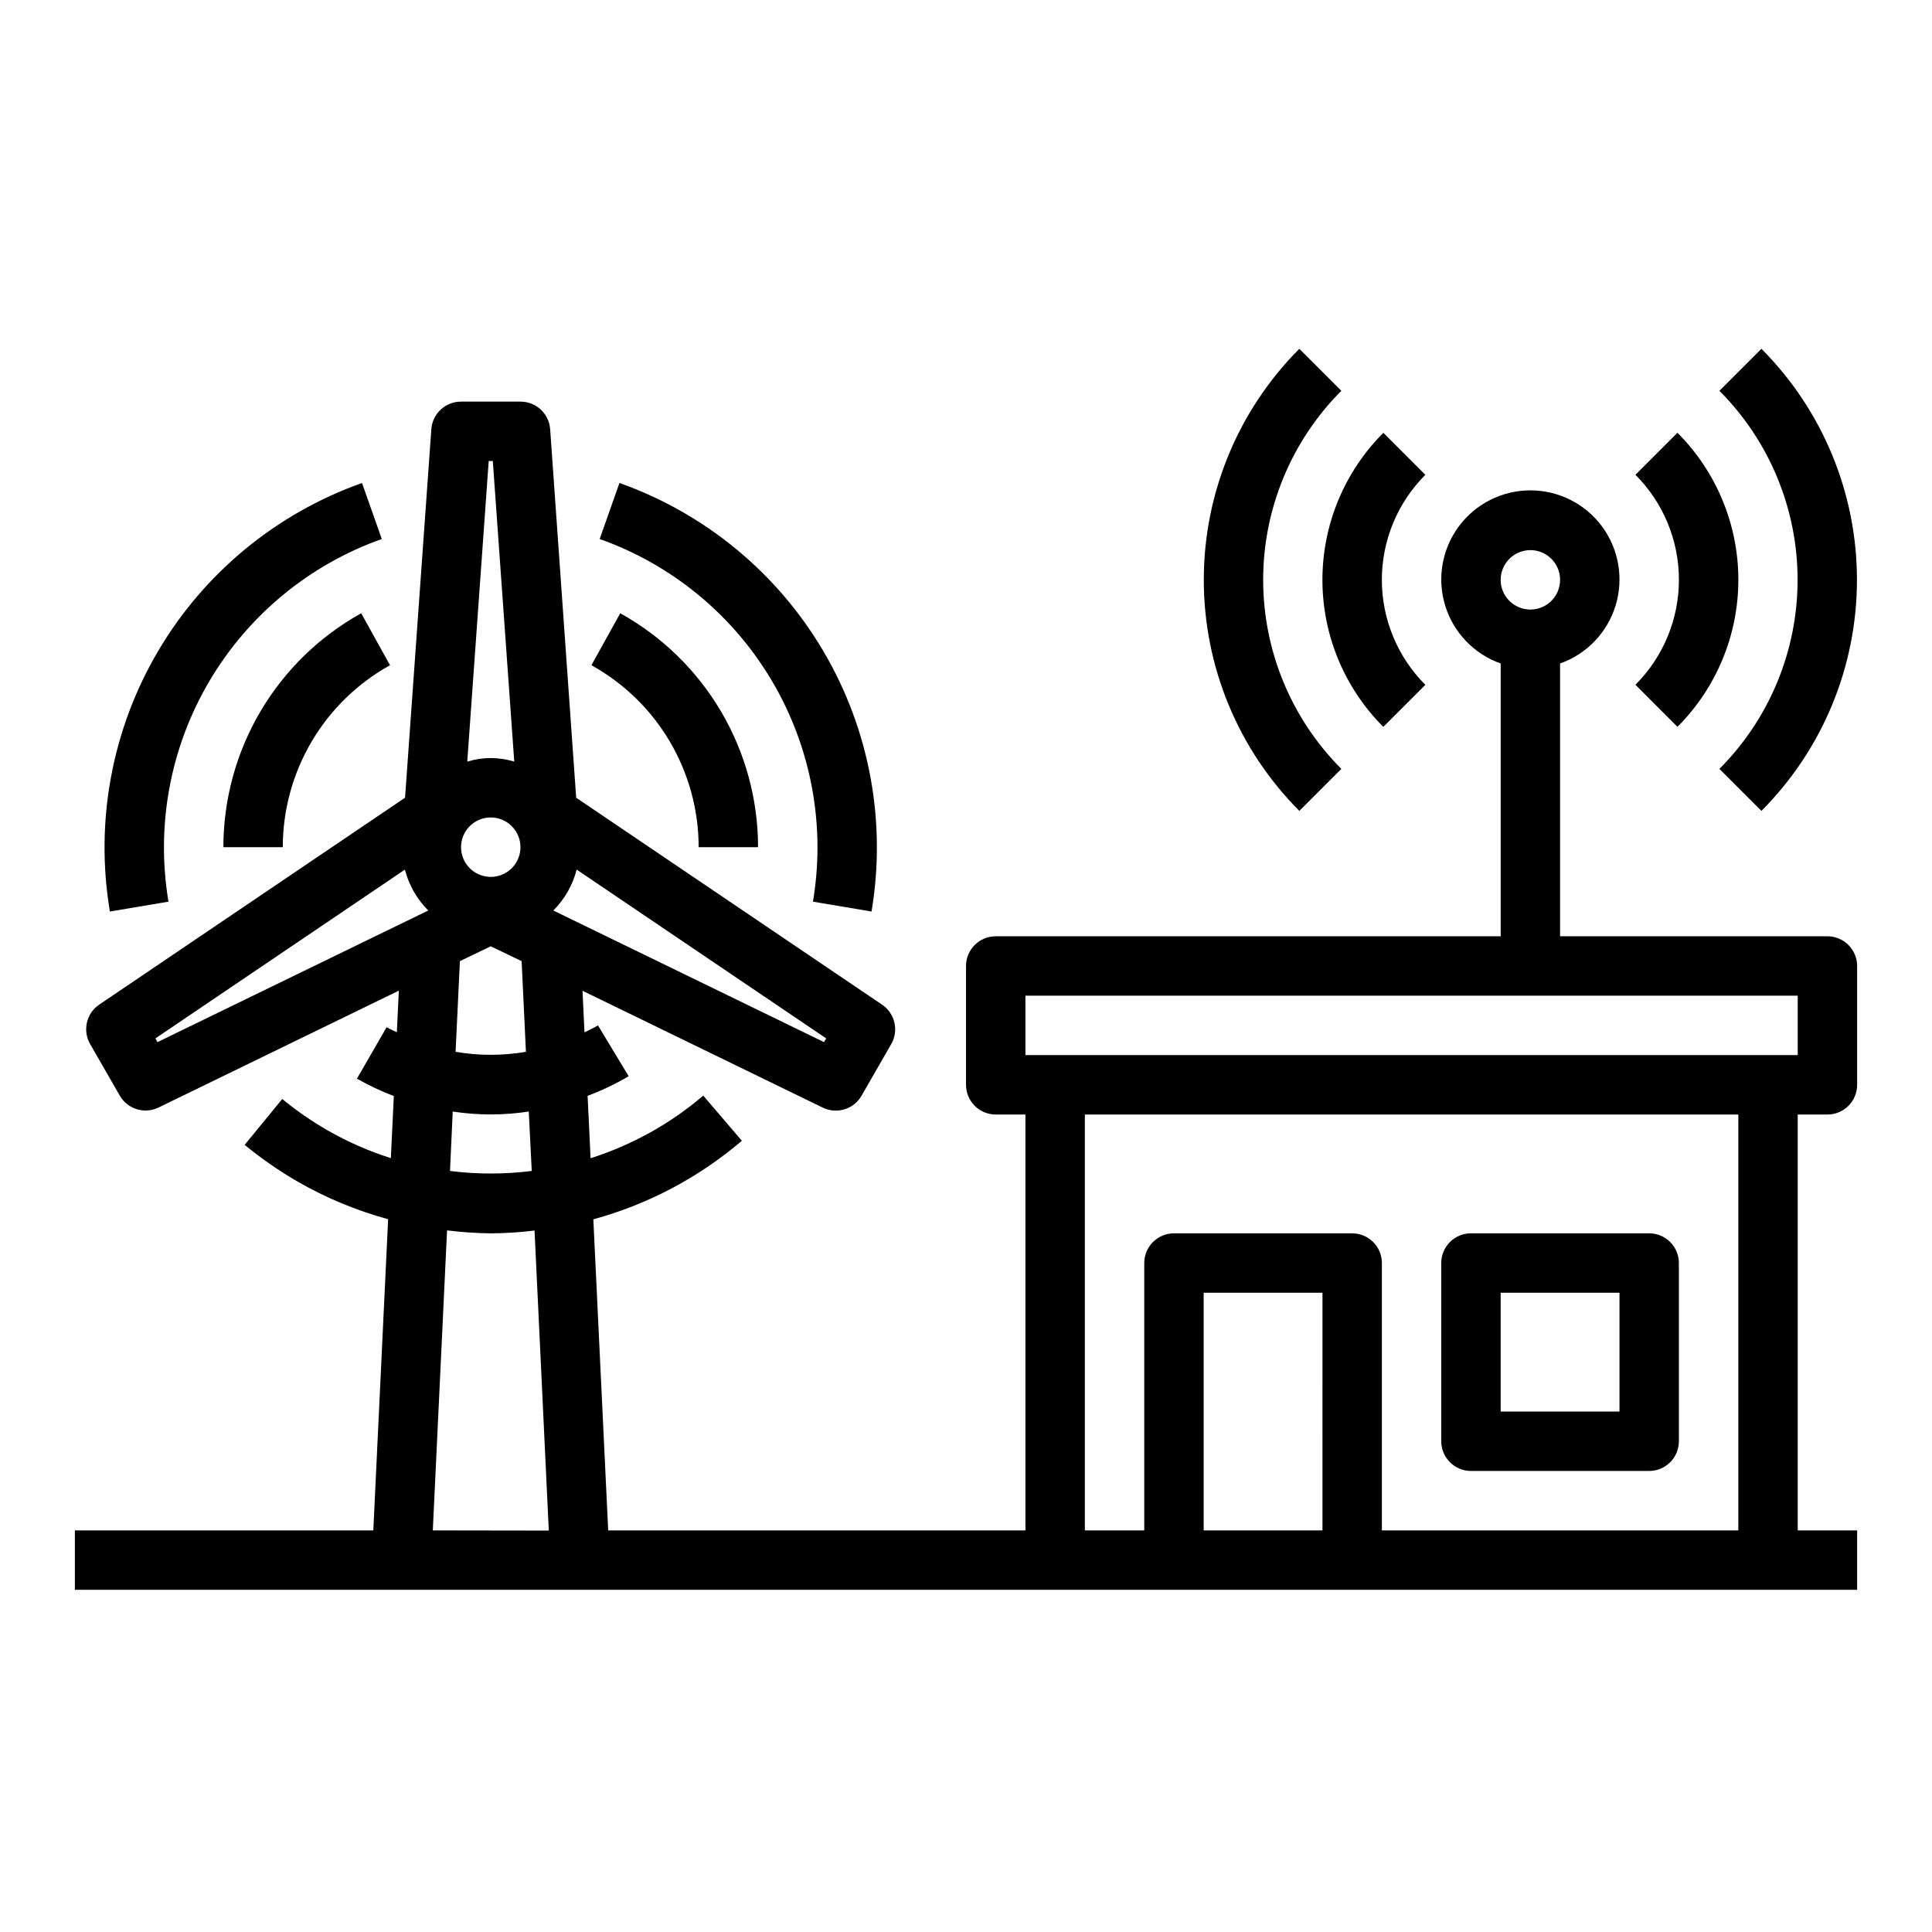
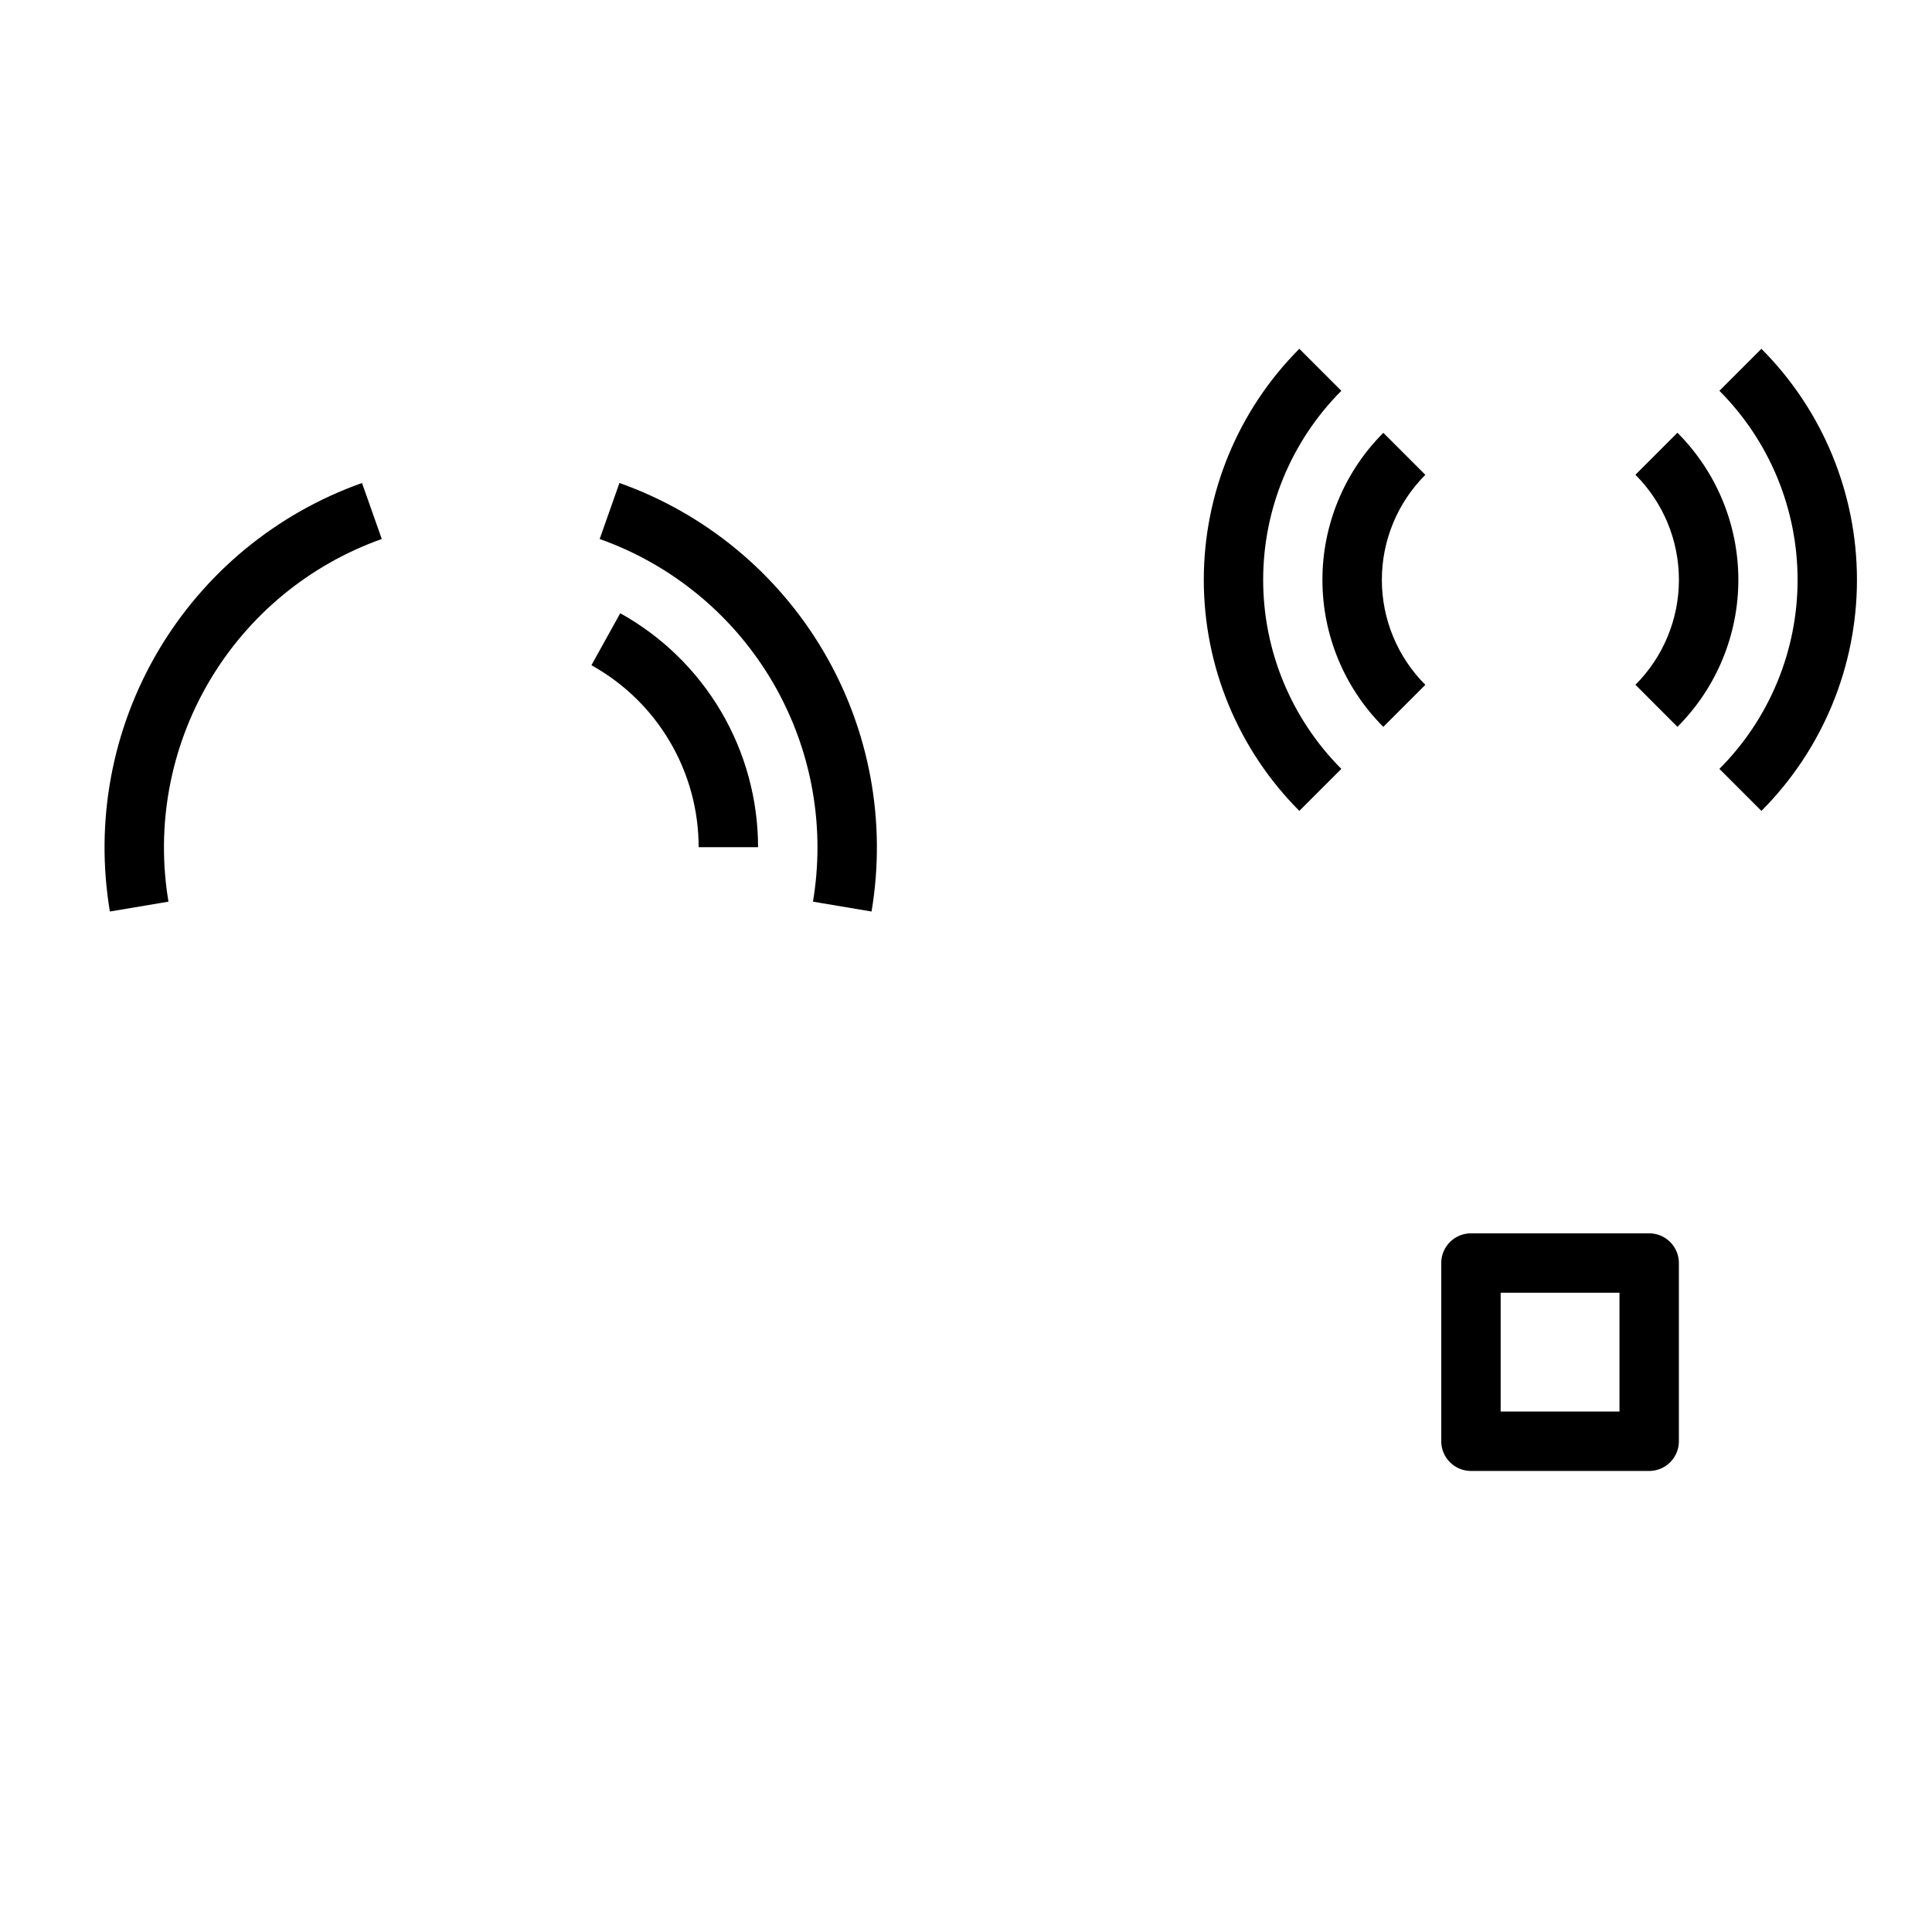
<svg xmlns="http://www.w3.org/2000/svg" fill="#000000" width="800px" height="800px" version="1.1" viewBox="144 144 512 512">
  <g>
    <path d="m329.15 368.51h15.746c-0.008-12.652-3.398-25.07-9.82-35.973-6.422-10.898-15.645-19.883-26.707-26.02l-7.637 13.777v-0.004c8.609 4.773 15.785 11.758 20.781 20.238 4.996 8.477 7.633 18.137 7.637 27.98z" />
-     <path d="m203.2 368.51h15.742c0.004-9.844 2.644-19.504 7.641-27.98 4.996-8.48 12.172-15.465 20.777-20.238l-7.637-13.777v0.004c-11.062 6.137-20.281 15.121-26.707 26.02-6.422 10.902-9.812 23.32-9.816 35.973z" />
    <path d="m360.64 368.51c0.004 4.836-0.398 9.664-1.195 14.438l15.523 2.613c3.996-23.766-0.516-48.176-12.734-68.945-12.219-20.766-31.363-36.566-54.074-44.617l-5.242 14.84c16.871 5.992 31.48 17.059 41.816 31.68 10.332 14.621 15.891 32.086 15.906 49.992z" />
    <path d="m188.65 382.95c-3.379-20.109 0.438-40.766 10.777-58.34 10.336-17.578 26.535-30.949 45.75-37.77l-5.242-14.84c-22.711 8.051-41.859 23.852-54.078 44.617-12.219 20.77-16.727 45.18-12.734 68.945z" />
-     <path d="m628.29 439.36c2.086 0 4.09-0.832 5.566-2.305 1.473-1.477 2.305-3.481 2.305-5.566v-31.488c0-2.09-0.832-4.09-2.305-5.566-1.477-1.477-3.481-2.309-5.566-2.309h-70.852v-72.297c7.062-2.496 12.52-8.191 14.711-15.352 2.191-7.16 0.859-14.938-3.594-20.957-4.453-6.019-11.5-9.57-18.988-9.57-7.488 0-14.531 3.551-18.984 9.57s-5.789 13.797-3.598 20.957c2.191 7.16 7.652 12.855 14.711 15.352v72.297h-133.82c-4.348 0-7.871 3.527-7.871 7.875v31.488c0 2.086 0.828 4.09 2.305 5.566 1.477 1.473 3.477 2.305 5.566 2.305h7.871v110.21h-110.57l-3.938-82.445v0.004c14.496-3.953 27.938-11.062 39.363-20.816l-10.234-11.965c-8.746 7.469-18.898 13.109-29.859 16.594l-0.789-16.531h0.004c3.766-1.418 7.406-3.156 10.879-5.195l-8.133-13.469c-1.156 0.699-2.363 1.227-3.574 1.836l-0.527-11.02 63.707 30.984v-0.004c3.711 1.789 8.172 0.418 10.234-3.148l7.871-13.699v0.004c2.055-3.574 1.004-8.129-2.406-10.441l-81.082-54.852-6.898-97.66c-0.293-4.125-3.734-7.324-7.871-7.312h-15.742c-4.141-0.012-7.578 3.188-7.875 7.312l-6.965 97.652-81.051 54.836c-3.41 2.312-4.461 6.867-2.41 10.441l7.871 13.699 0.004-0.004c2.059 3.566 6.523 4.938 10.23 3.148l63.707-30.984-0.527 11.02c-0.898-0.457-1.828-0.828-2.707-1.332l-7.871 13.633v0.004c3.137 1.781 6.406 3.32 9.777 4.606l-0.789 16.453h0.004c-5.875-1.859-11.531-4.352-16.871-7.422-4.191-2.418-8.176-5.176-11.91-8.25l-9.965 12.152c4.406 3.629 9.109 6.887 14.051 9.746 7.531 4.328 15.586 7.676 23.969 9.961l-3.926 82.465h-79.086v15.742l472.32 0.004v-15.746h-15.746v-110.21zm-78.723-149.57c3.184 0 6.055 1.918 7.273 4.859 1.219 2.941 0.543 6.328-1.707 8.582-2.25 2.25-5.637 2.922-8.578 1.703-2.941-1.219-4.859-4.086-4.859-7.269 0-4.348 3.523-7.875 7.871-7.875zm-133.82 118.08h204.67v15.742h-204.67zm-133.82-39.359c0 3.184-1.918 6.055-4.859 7.273-2.941 1.215-6.328 0.543-8.578-1.707-2.254-2.254-2.926-5.637-1.707-8.582 1.219-2.941 4.09-4.859 7.273-4.859 2.086 0 4.09 0.832 5.566 2.309 1.477 1.477 2.305 3.477 2.305 5.566zm80.438 51.656-71.73-34.875c3-2.992 5.137-6.734 6.188-10.84l66.125 44.738zm-87.766-153.99 5.684 79.656c-4.059-1.25-8.398-1.25-12.453 0l5.684-79.656zm-88.852 153.99-0.566-0.977 66.125-44.738c1.051 4.106 3.188 7.848 6.188 10.84zm80.129-21.453 8.18-3.938 8.18 3.938 1.141 24.027c-6.168 1.059-12.473 1.059-18.641 0zm-1.898 39.855c6.68 1.02 13.477 1.02 20.152 0l0.789 15.742v0.004c-7.195 0.906-14.473 0.906-21.664 0zm-5.281 111 3.777-79.508c3.844 0.48 7.711 0.742 11.582 0.789 3.879-0.027 7.754-0.273 11.602-0.742l3.777 79.508zm235.77 0h-31.484v-62.977h31.488zm110.21 0h-94.461v-70.848c0-2.086-0.828-4.09-2.305-5.566-1.477-1.477-3.481-2.305-5.566-2.305h-47.234c-4.348 0-7.871 3.523-7.871 7.871v70.848h-15.742v-110.21h173.18z" />
    <path d="m533.82 533.82h47.23c2.09 0 4.09-0.832 5.566-2.309 1.477-1.477 2.305-3.477 2.305-5.566v-47.23c0-2.086-0.828-4.09-2.305-5.566-1.477-1.477-3.477-2.305-5.566-2.305h-47.23c-4.348 0-7.875 3.523-7.875 7.871v47.23c0 2.09 0.832 4.09 2.309 5.566 1.477 1.477 3.477 2.309 5.566 2.309zm7.871-47.23h31.488v31.488l-31.488-0.004z" />
    <path d="m510.6 336.62 11.133-11.133h-0.004c-7.379-7.379-11.523-17.391-11.523-27.824 0-10.438 4.144-20.449 11.523-27.828l-11.129-11.133c-10.336 10.336-16.145 24.352-16.145 38.969 0 14.613 5.809 28.629 16.145 38.965z" />
    <path d="m588.54 336.62c10.332-10.336 16.141-24.352 16.141-38.965 0-14.617-5.809-28.633-16.141-38.969l-11.133 11.133c7.379 7.379 11.523 17.391 11.523 27.824 0 10.438-4.144 20.449-11.523 27.828z" />
    <path d="m499.47 347.76c-13.266-13.293-20.719-31.312-20.719-50.094 0-18.785 7.453-36.801 20.719-50.098l-11.133-11.133h0.004c-16.215 16.25-25.324 38.27-25.324 61.23 0 22.957 9.109 44.977 25.324 61.227z" />
    <path d="m599.66 347.76 11.133 11.133c16.215-16.25 25.32-38.27 25.32-61.227 0-22.961-9.105-44.98-25.32-61.23l-11.133 11.133c13.27 13.297 20.719 31.312 20.719 50.098 0 18.781-7.449 36.801-20.719 50.094z" />
  </g>
</svg>